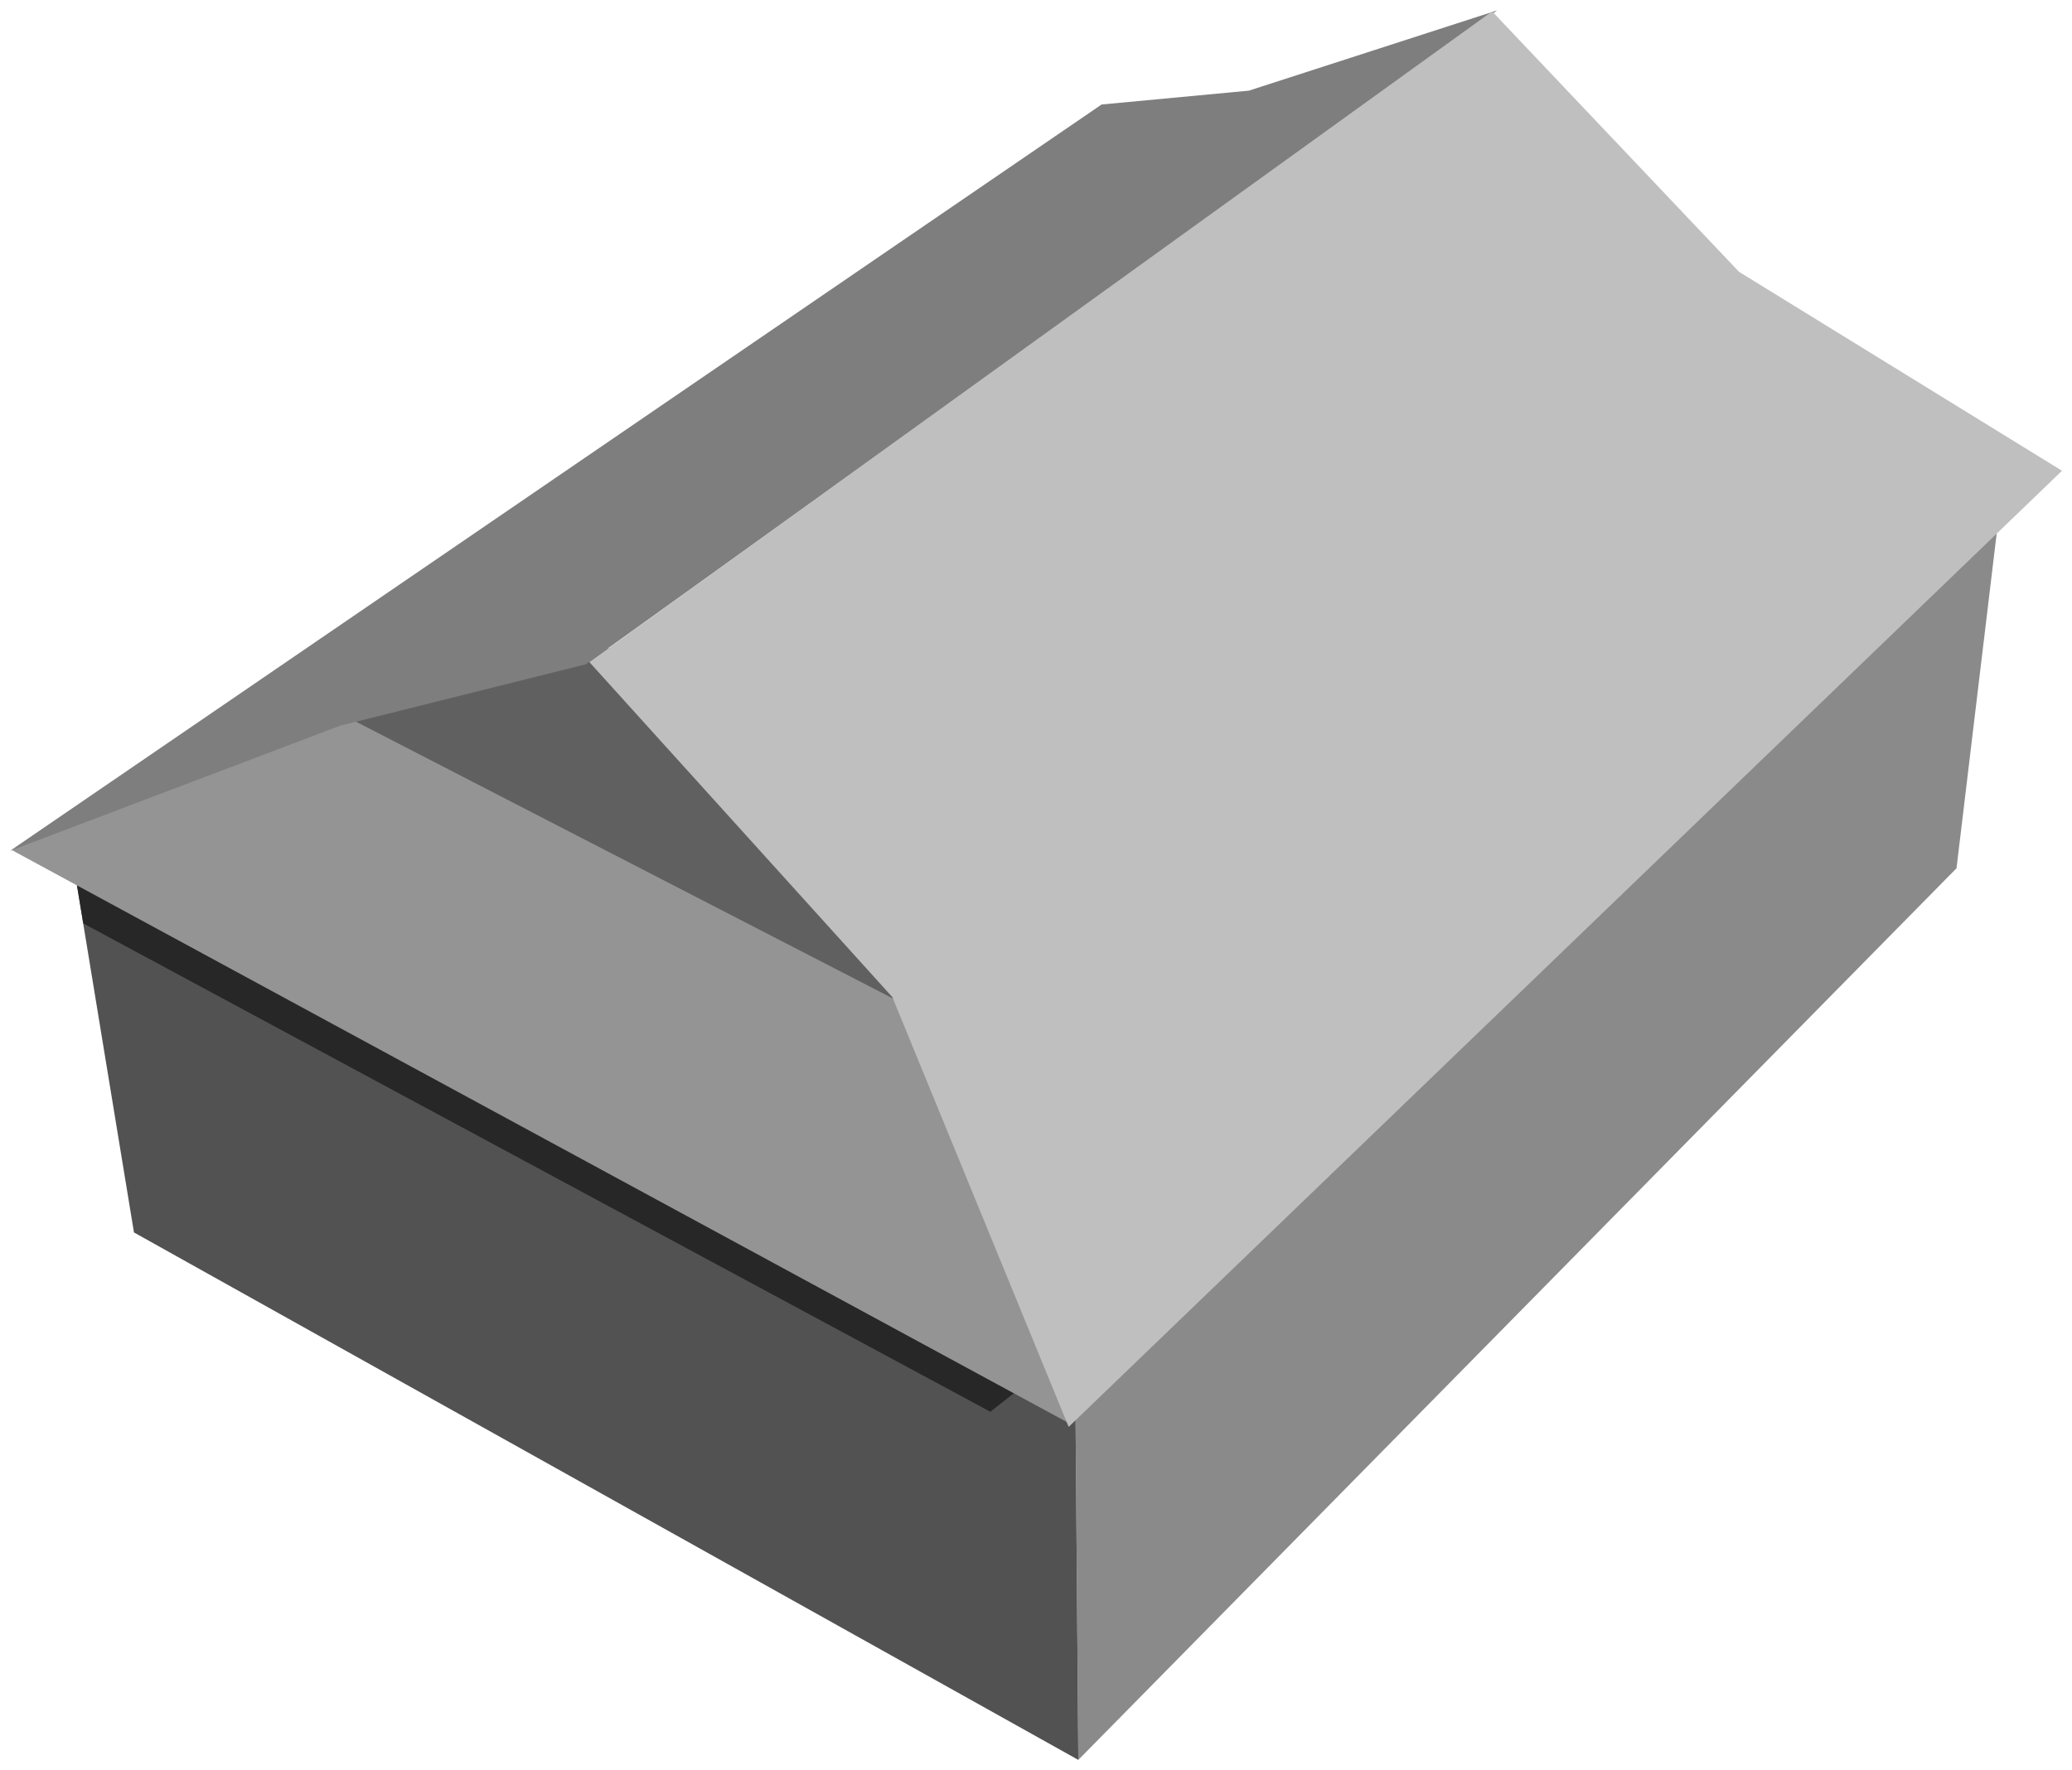
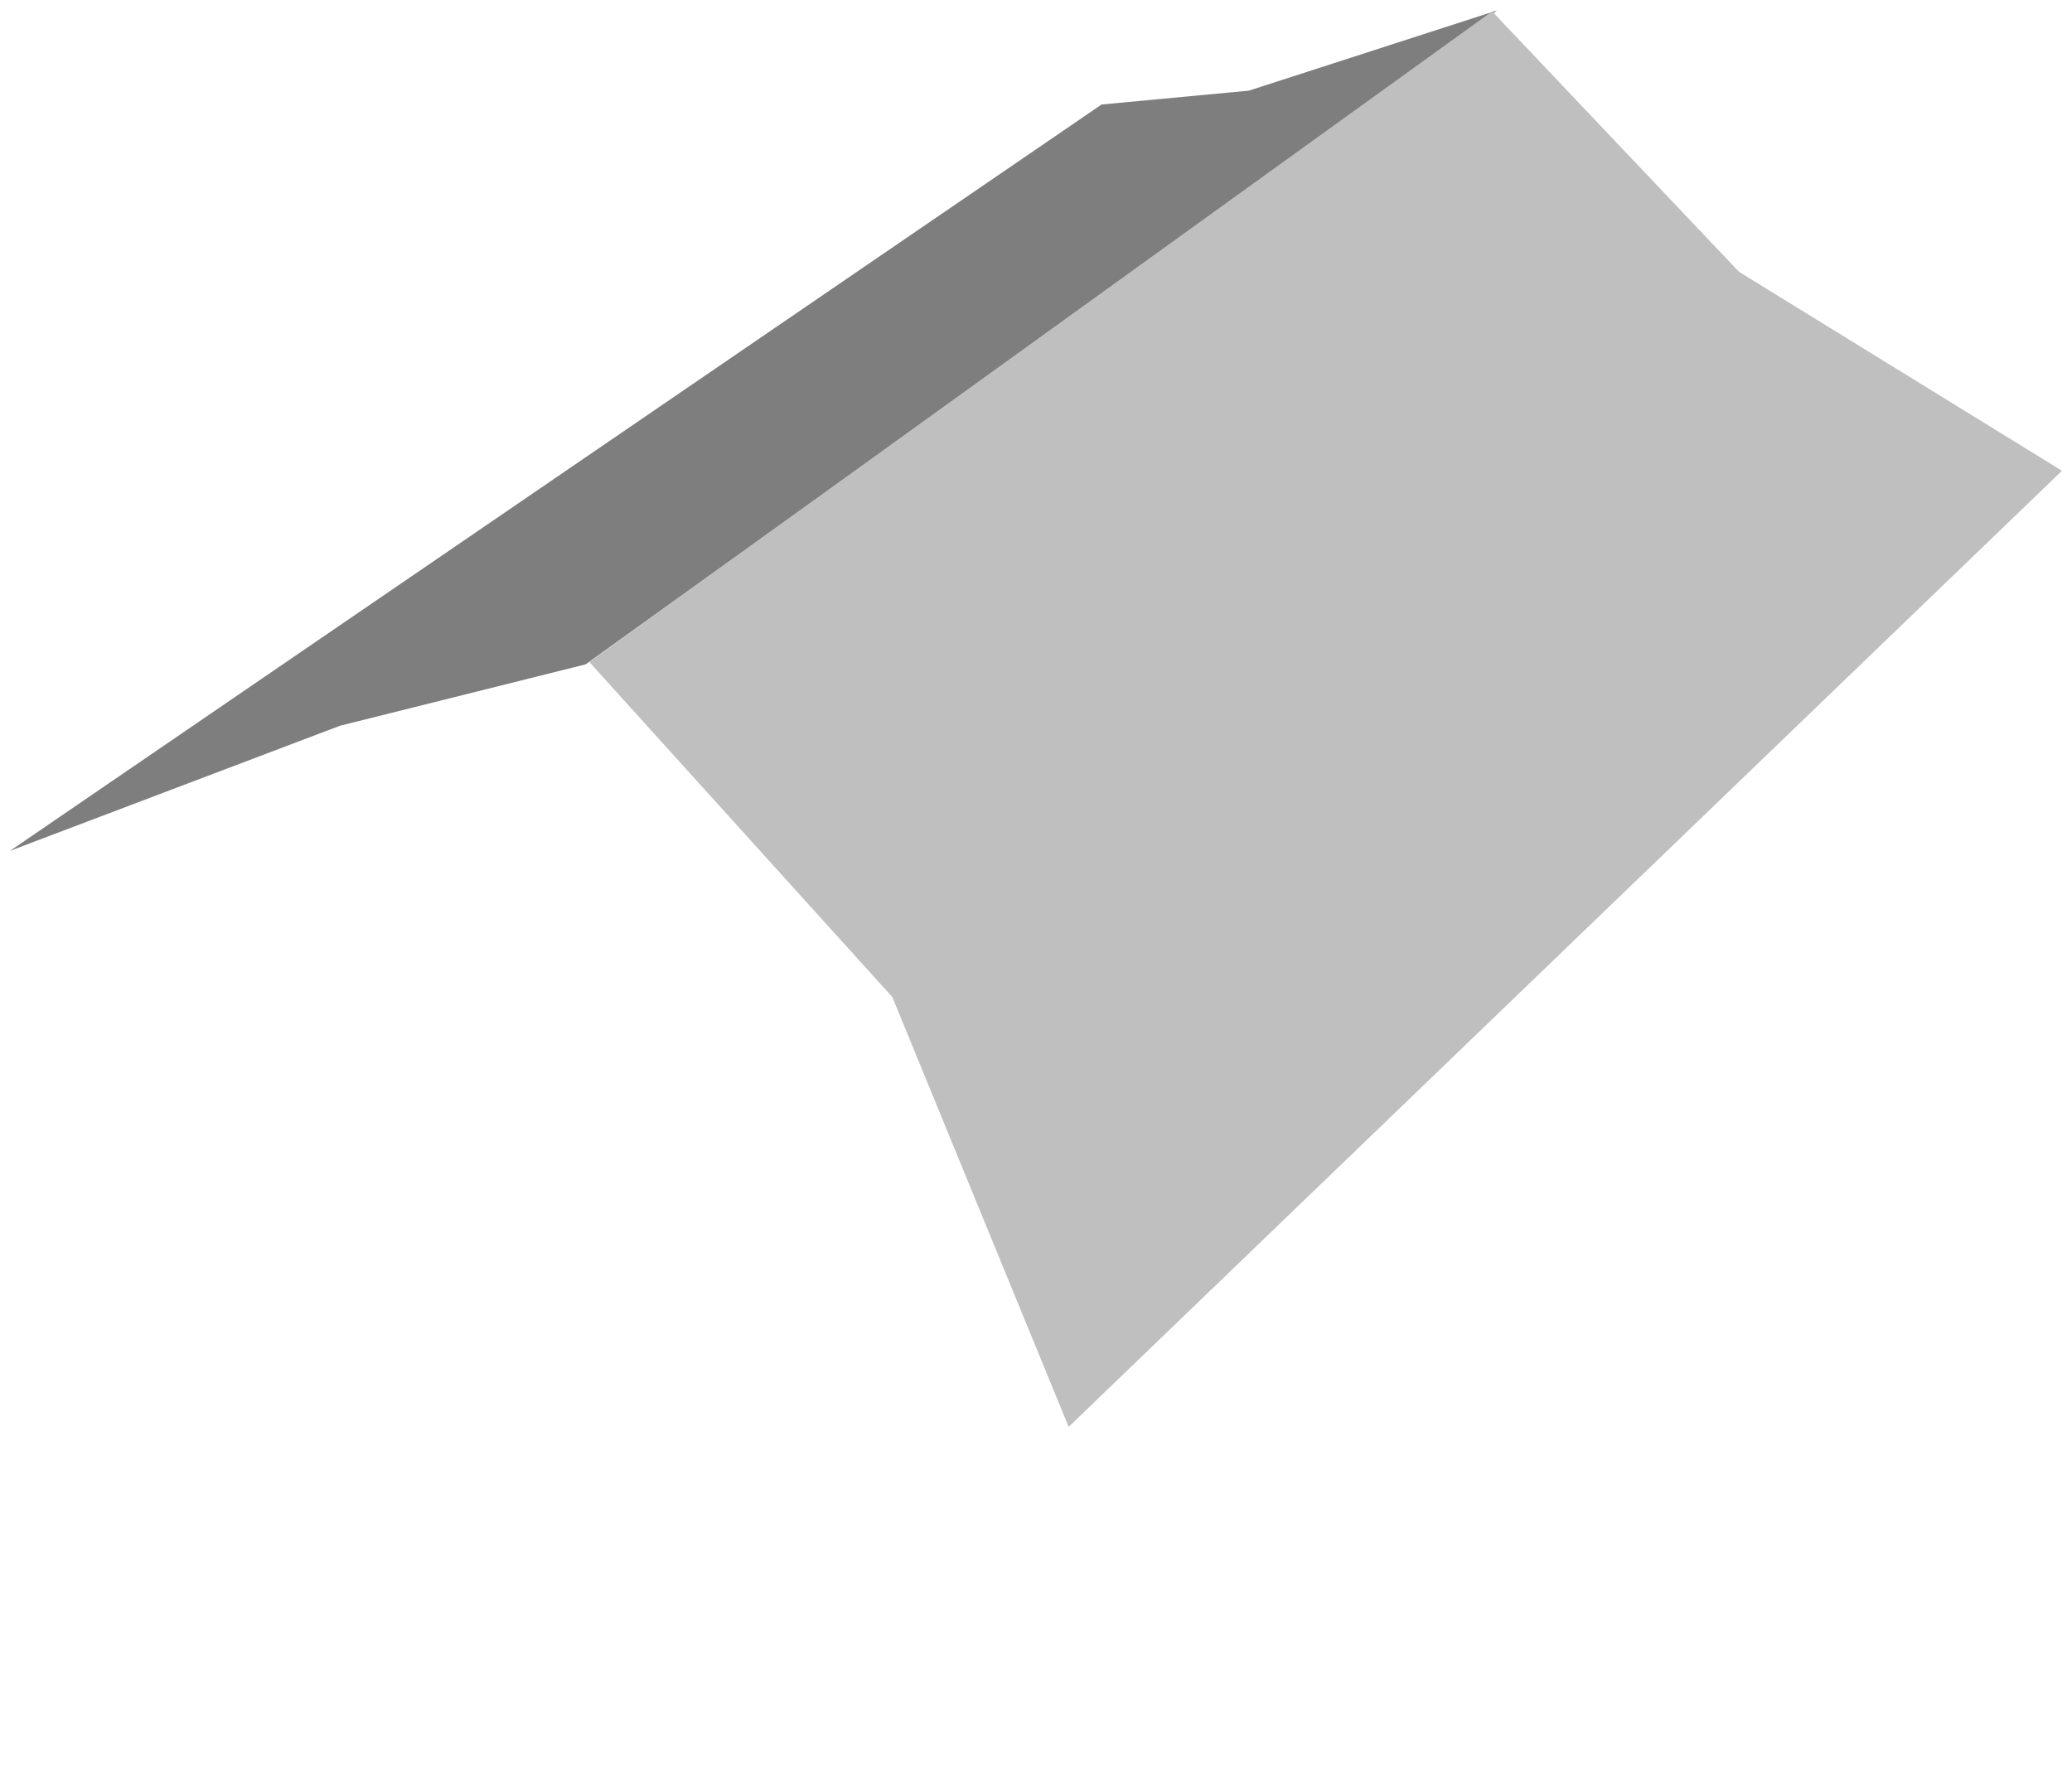
<svg xmlns="http://www.w3.org/2000/svg" xmlns:ns1="http://www.inkscape.org/namespaces/inkscape" xmlns:ns2="http://sodipodi.sourceforge.net/DTD/sodipodi-0.dtd" width="550" height="470" id="svg2" version="1.1" ns1:version="0.48.0 r9654" ns2:docname="Irimoya.svg" style="display:inline">
  <defs id="defs4" />
  <ns2:namedview id="base" pagecolor="#ffffff" bordercolor="#666666" borderopacity="1.0" ns1:pageopacity="0.0" ns1:pageshadow="2" ns1:zoom="1.2787234" ns1:cx="275" ns1:cy="235" ns1:document-units="px" ns1:current-layer="layer4" showgrid="false" ns1:window-width="1440" ns1:window-height="820" ns1:window-x="-8" ns1:window-y="-8" ns1:window-maximized="1" />
  <g ns1:groupmode="layer" id="layer4" ns1:label="Warstwa" transform="translate(0,-20)">
    <g id="g3864" transform="translate(-62.622,8.4)">
-       <path style="color:#000000;fill:#8a8a8a;fill-opacity:1;fill-rule:nonzero;stroke:none;stroke-width:1;marker:none;visibility:visible;display:inline;overflow:visible;enable-background:accumulate" d="m 593.795,143.517 -11.828,98.598 -233.113,236.722 -0.882,-109.398 z" id="path3862" ns1:connector-curvature="0" ns2:nodetypes="ccccc" />
-       <path ns2:nodetypes="ccccc" ns1:connector-curvature="0" id="path3854" d="M 82.24,241.747 98.182,338.802 348.854,478.837 347.972,369.439 z" style="color:#000000;fill:#525252;fill-opacity:1;fill-rule:nonzero;stroke:none;stroke-width:1;marker:none;visibility:visible;display:inline;overflow:visible;enable-background:accumulate" />
-       <rect y="183.711" x="153.594" height="102.198" width="156.192" id="rect3852" style="color:#000000;fill:#606060;fill-opacity:1;fill-rule:nonzero;stroke:none;stroke-width:1;marker:none;visibility:visible;display:inline;overflow:visible;enable-background:accumulate" />
-       <path ns1:connector-curvature="0" id="path3856" d="m 82.25,241.75 2.469,15 L 325.5,386.406 347.438,369.188 82.25,241.75 z" style="color:#000000;fill:#272727;fill-opacity:1;stroke:none;stroke-width:1;marker:none;visibility:visible;display:inline;overflow:visible;enable-background:accumulate" />
-       <path ns2:nodetypes="ccccc" ns1:connector-curvature="0" id="path3850" d="m 65.753,237.281 81.999,-38.912 164.935,85.042 33.869,106.128 z" style="color:#000000;fill:#949494;fill-opacity:1;fill-rule:nonzero;stroke:none;stroke-width:1;marker:none;visibility:visible;display:inline;overflow:visible;enable-background:accumulate" />
      <path ns1:connector-curvature="0" id="path3846" d="M 65.277,237.495 355.033,39.344 394.118,35.671 460.019,14.364 218.09,187.975 152.85,204.286 z" style="color:#000000;fill:#7e7e7e;fill-opacity:1;fill-rule:nonzero;stroke:none;stroke-width:1;marker:none;visibility:visible;display:inline;overflow:visible;enable-background:accumulate" />
      <path ns2:nodetypes="ccccccc" ns1:connector-curvature="0" id="path3848" d="m 219.064,187.372 80.429,88.955 46.799,114.1 263.675,-253.841 -85.737,-52.825 -65.533,-69.136 z" style="color:#000000;fill:#bfbfbf;fill-opacity:1;fill-rule:nonzero;stroke:none;stroke-width:1;marker:none;visibility:visible;display:inline;overflow:visible;enable-background:accumulate" />
    </g>
  </g>
</svg>